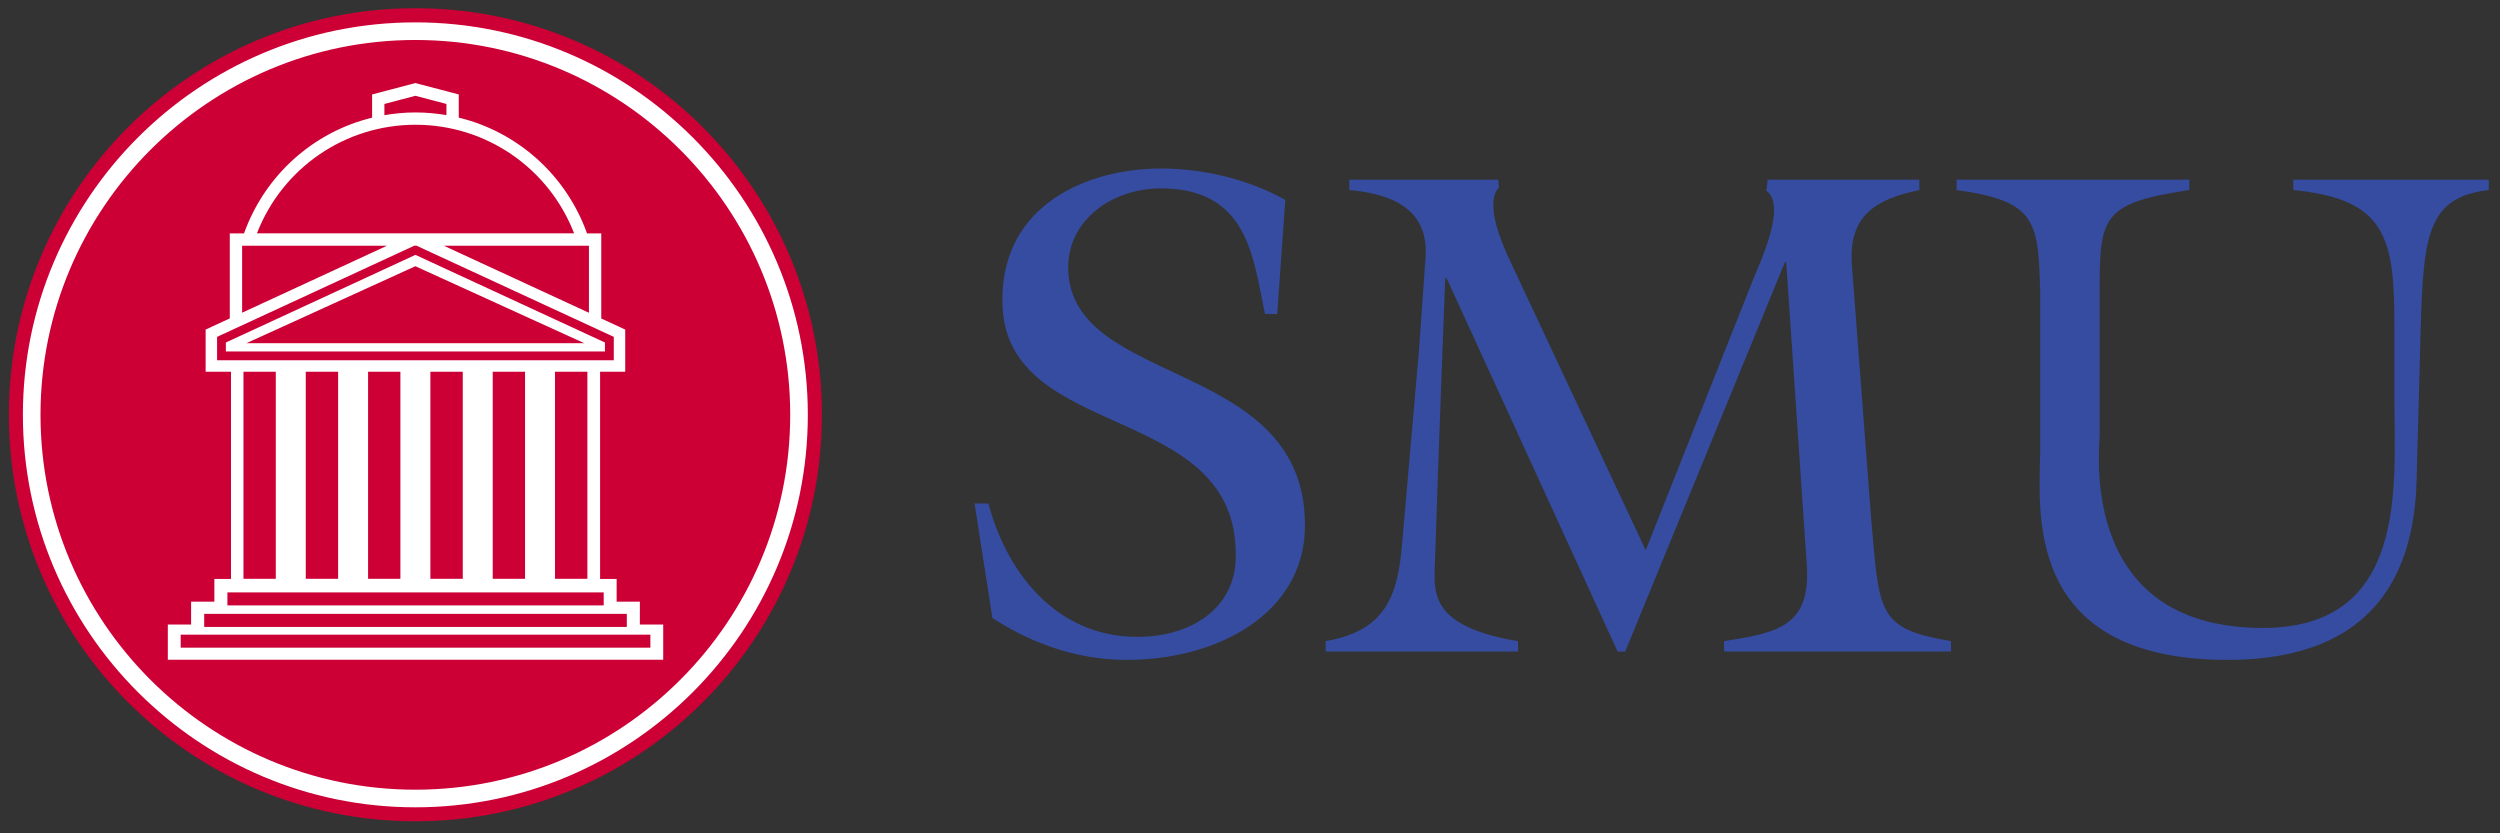
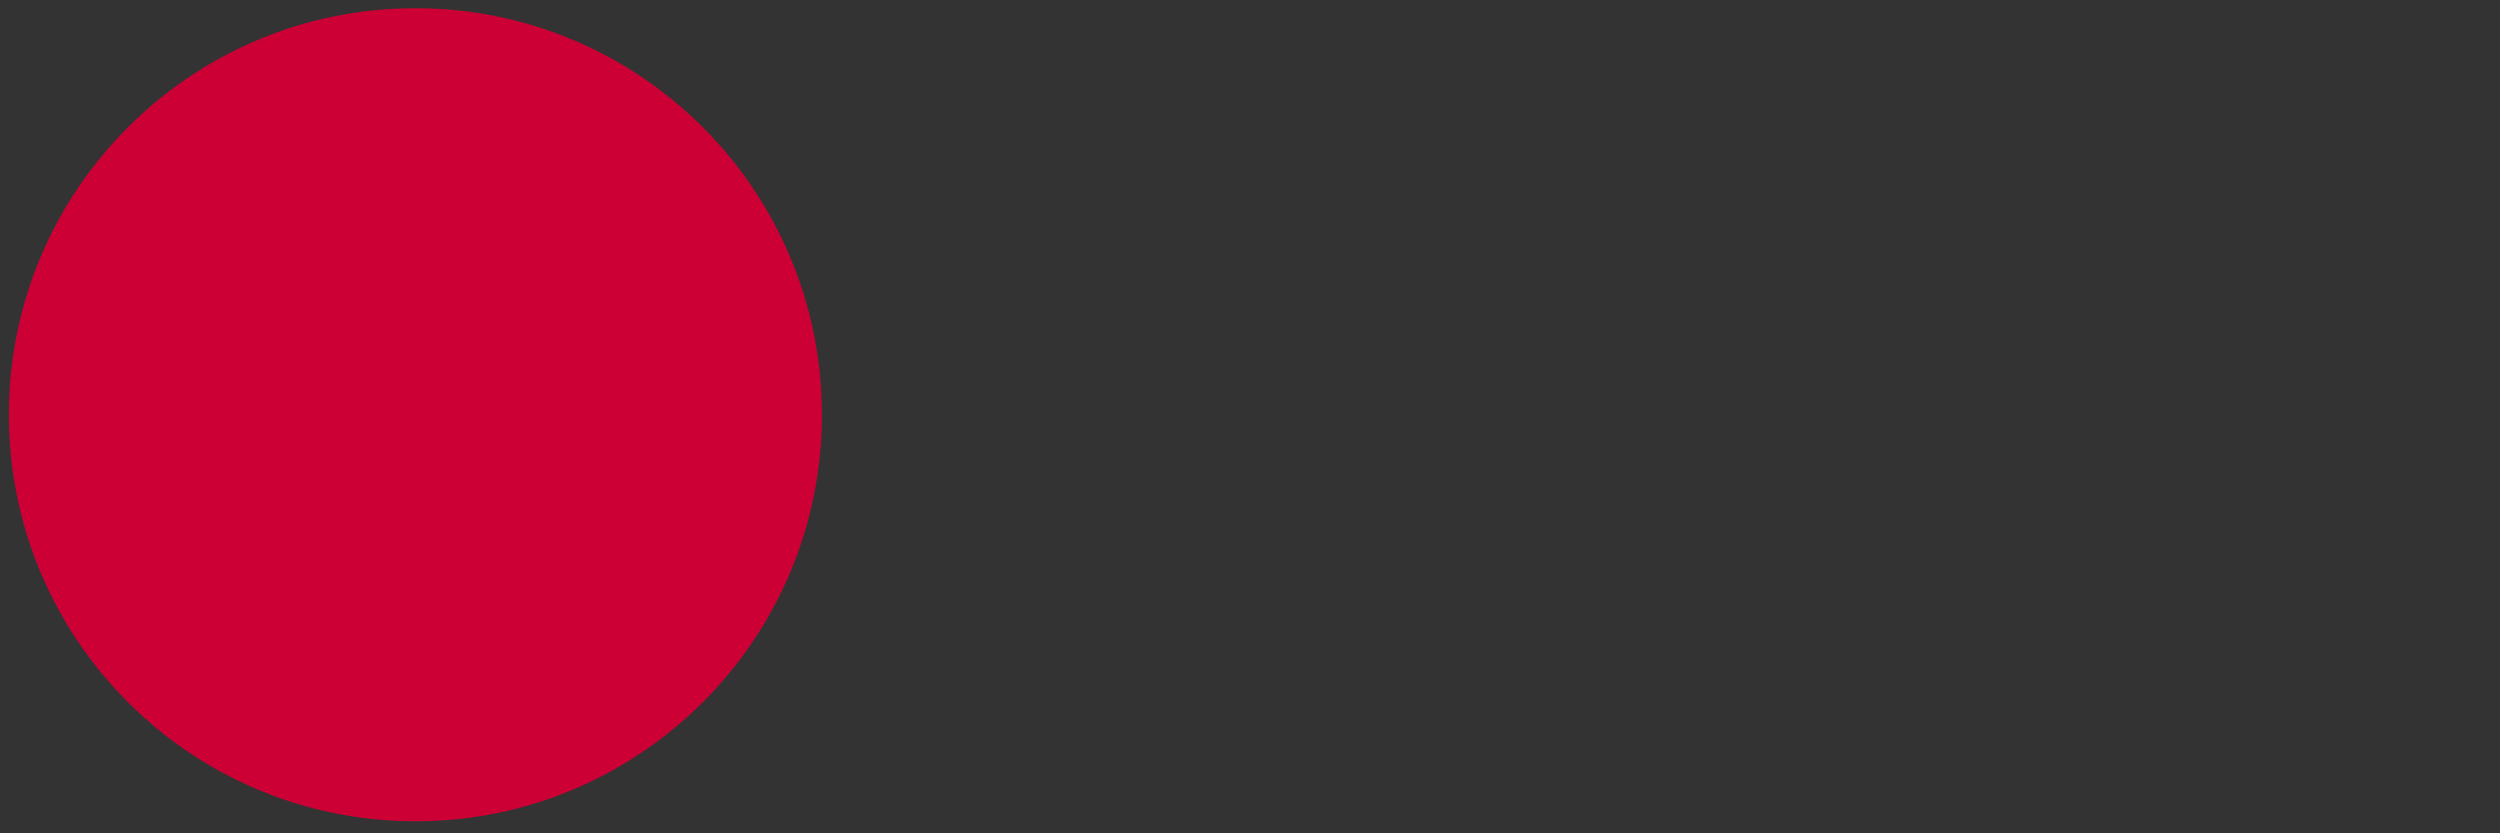
<svg xmlns="http://www.w3.org/2000/svg" height="83.305" viewBox="0 0 250 83.305" width="250">
  <rect x="0" y="0" width="250" height="83.305" fill="#333333" stroke="none" />
  <g transform="matrix(1.25 0 0 -1.25 -120.52 806.84)">
    <g>
-       <path d="m115.37 16.861c-7.48 0.249-15.5 4.179-15.12 13.729 0.55 13.704 23.64 9.559 23.32 25.142-0.04 5.062-4.43 7.96-9.85 7.952-8.39-0.012-13.19-6.868-14.874-13.33l-1.389-0.016 1.779 11.457c3.314 2.152 7.904 4.191 13.424 4.191 9.26 0 17.63-4.723 17.83-13.101 0.36-17.133-23.35-13.989-23.67-25.932-0.13-4.991 4.51-8.274 9.69-8.115 8.22 0.248 8.8 6.76 9.98 12.545l1.23 0.027 0.81-11.422c-3.47-1.932-7.57-2.993-11.67-3.127-0.49-0.015-0.99-0.016-1.49 0zm19.56 1.102v1.043c4.08 0.349 7.85 1.78 7.64 6.523l-0.68 9.584-1.69 19.352c-0.43 4.916-1.51 8.611-7.64 9.646l0.01 1.041h19.23v-1.041c-8.35-1.384-8.42-4.508-8.33-7.211 0.35-10.96 1.05-29.084 1.05-29.084h0.14l17.1 37.336h0.76l15.97-38.931h0.13l2.06 30.326c0.4 6.108-2.97 6.732-8.28 7.564l0.01 1.041h22.69l-0.01-1.041c-7.39-1.248-7.15-2.775-7.99-12.423l-1.92-25.26c-0.32-4.858 2.36-6.52 6.76-7.422l-0.01-1.043h-15.16l-0.14 1.109c1.53 1.042 0.59 4.514-1.1 8.33l-10.96 27.618-13.79-29.42c-0.49-1.111-2.39-5.277-0.88-6.873l-0.08-0.764h-14.89zm60.73 0.002v1.037c8.1 1.111 8.16 3.194 8.36 10.344v15.541c0 5.555-2.15 21.099 18.76 21.099 14.97 0 18.68-9.089 18.88-18.045l0.41-15.195c0.27-9.162 0.67-13.046 6.81-13.744v-1.037h-19.56v1.037c9.44 0.902 10.12 4.928 10.12 13.744v7.287c0 8.465 1.41 22.758-13.16 22.758-18.48 0-16.32-17.903-16.32-19.221v-14.224c0-7.633 0.13-9.024 8.97-10.344v-1.037h-23.27z" transform="matrix(.8 0 0 -.8 96.417 645.47)" fill="#354ca1" />
      <path d="m129.65 579.77c-17.963 0-32.524 14.559-32.524 32.52 0 17.963 14.561 32.524 32.524 32.524 17.958 0 32.52-14.561 32.52-32.524 0-17.961-14.561-32.52-32.52-32.52" fill="#cc0035" />
-       <path d="m41.535 2.234c-21.641 0-39.248 17.605-39.248 39.246 0 21.642 17.607 39.249 39.248 39.249s39.246-17.607 39.246-39.249c0-21.641-17.605-39.246-39.246-39.246zm0 1.762c20.67 0 37.485 16.815 37.485 37.484 0 20.67-16.815 37.487-37.485 37.487s-37.486-16.817-37.486-37.487c-0-20.669 16.816-37.484 37.486-37.484zm0.006 4.307l-4.332 1.139v2.323c-5.863 1.432-10.709 5.725-12.809 11.574h-1.423v8.498l-2.415 1.117v4.215h2.536v20.719h-1.662v2.277h-2.327v2.289h-2.328v3.518h49.539v-3.518h-2.334v-2.289h-2.324v-2.277h-1.654v-20.719h2.513v-4.215l-2.396-1.107v-8.508h-1.422c-2.102-5.86-6.957-10.151-12.828-11.58v-2.317l-4.334-1.139zm0 1.275l3.102 0.815v1.117c-1.008-0.173-2.041-0.268-3.09-0.268-1.058 0-2.097 0.098-3.114 0.274v-1.123l3.102-0.815zm0.012 2.895c7.057 0 13.325 4.329 15.857 10.859h-31.717c2.532-6.53 8.8-10.859 15.86-10.859zm-0.117 12.091h0.209l19.732 9.12v2.337h-39.67v-2.337l19.729-9.12zm-17.225 0.006h14.488l-14.488 6.698v-6.698zm20.172 0h14.51v6.705l-14.51-6.705zm-2.842 0.914l-18.955 8.764v0.895h37.908v-0.895l-18.953-8.764zm-0.006 1.135l16.889 7.697h-33.781l16.892-7.697zm-17.189 10.549h3.232v20.707h-3.232v-20.707zm6.23 0h3.235v20.707h-3.235v-20.707zm6.231 0h3.232v20.707h-3.232v-20.707zm6.23 0h3.238v20.707h-3.238v-20.707zm6.234 0h3.233v20.707h-3.233v-20.707zm6.229 0h3.238v20.707h-3.238v-20.707zm-32.76 22.068h37.629v1.299h-37.629v-1.299zm-2.32 2.151h42.26v1.301h-42.26v-1.301zm-2.352 2.076h46.969v1.301h-46.969v-1.301z" transform="matrix(.8 0 0 -.8 96.417 645.47)" fill="#fff" />
    </g>
  </g>
</svg>